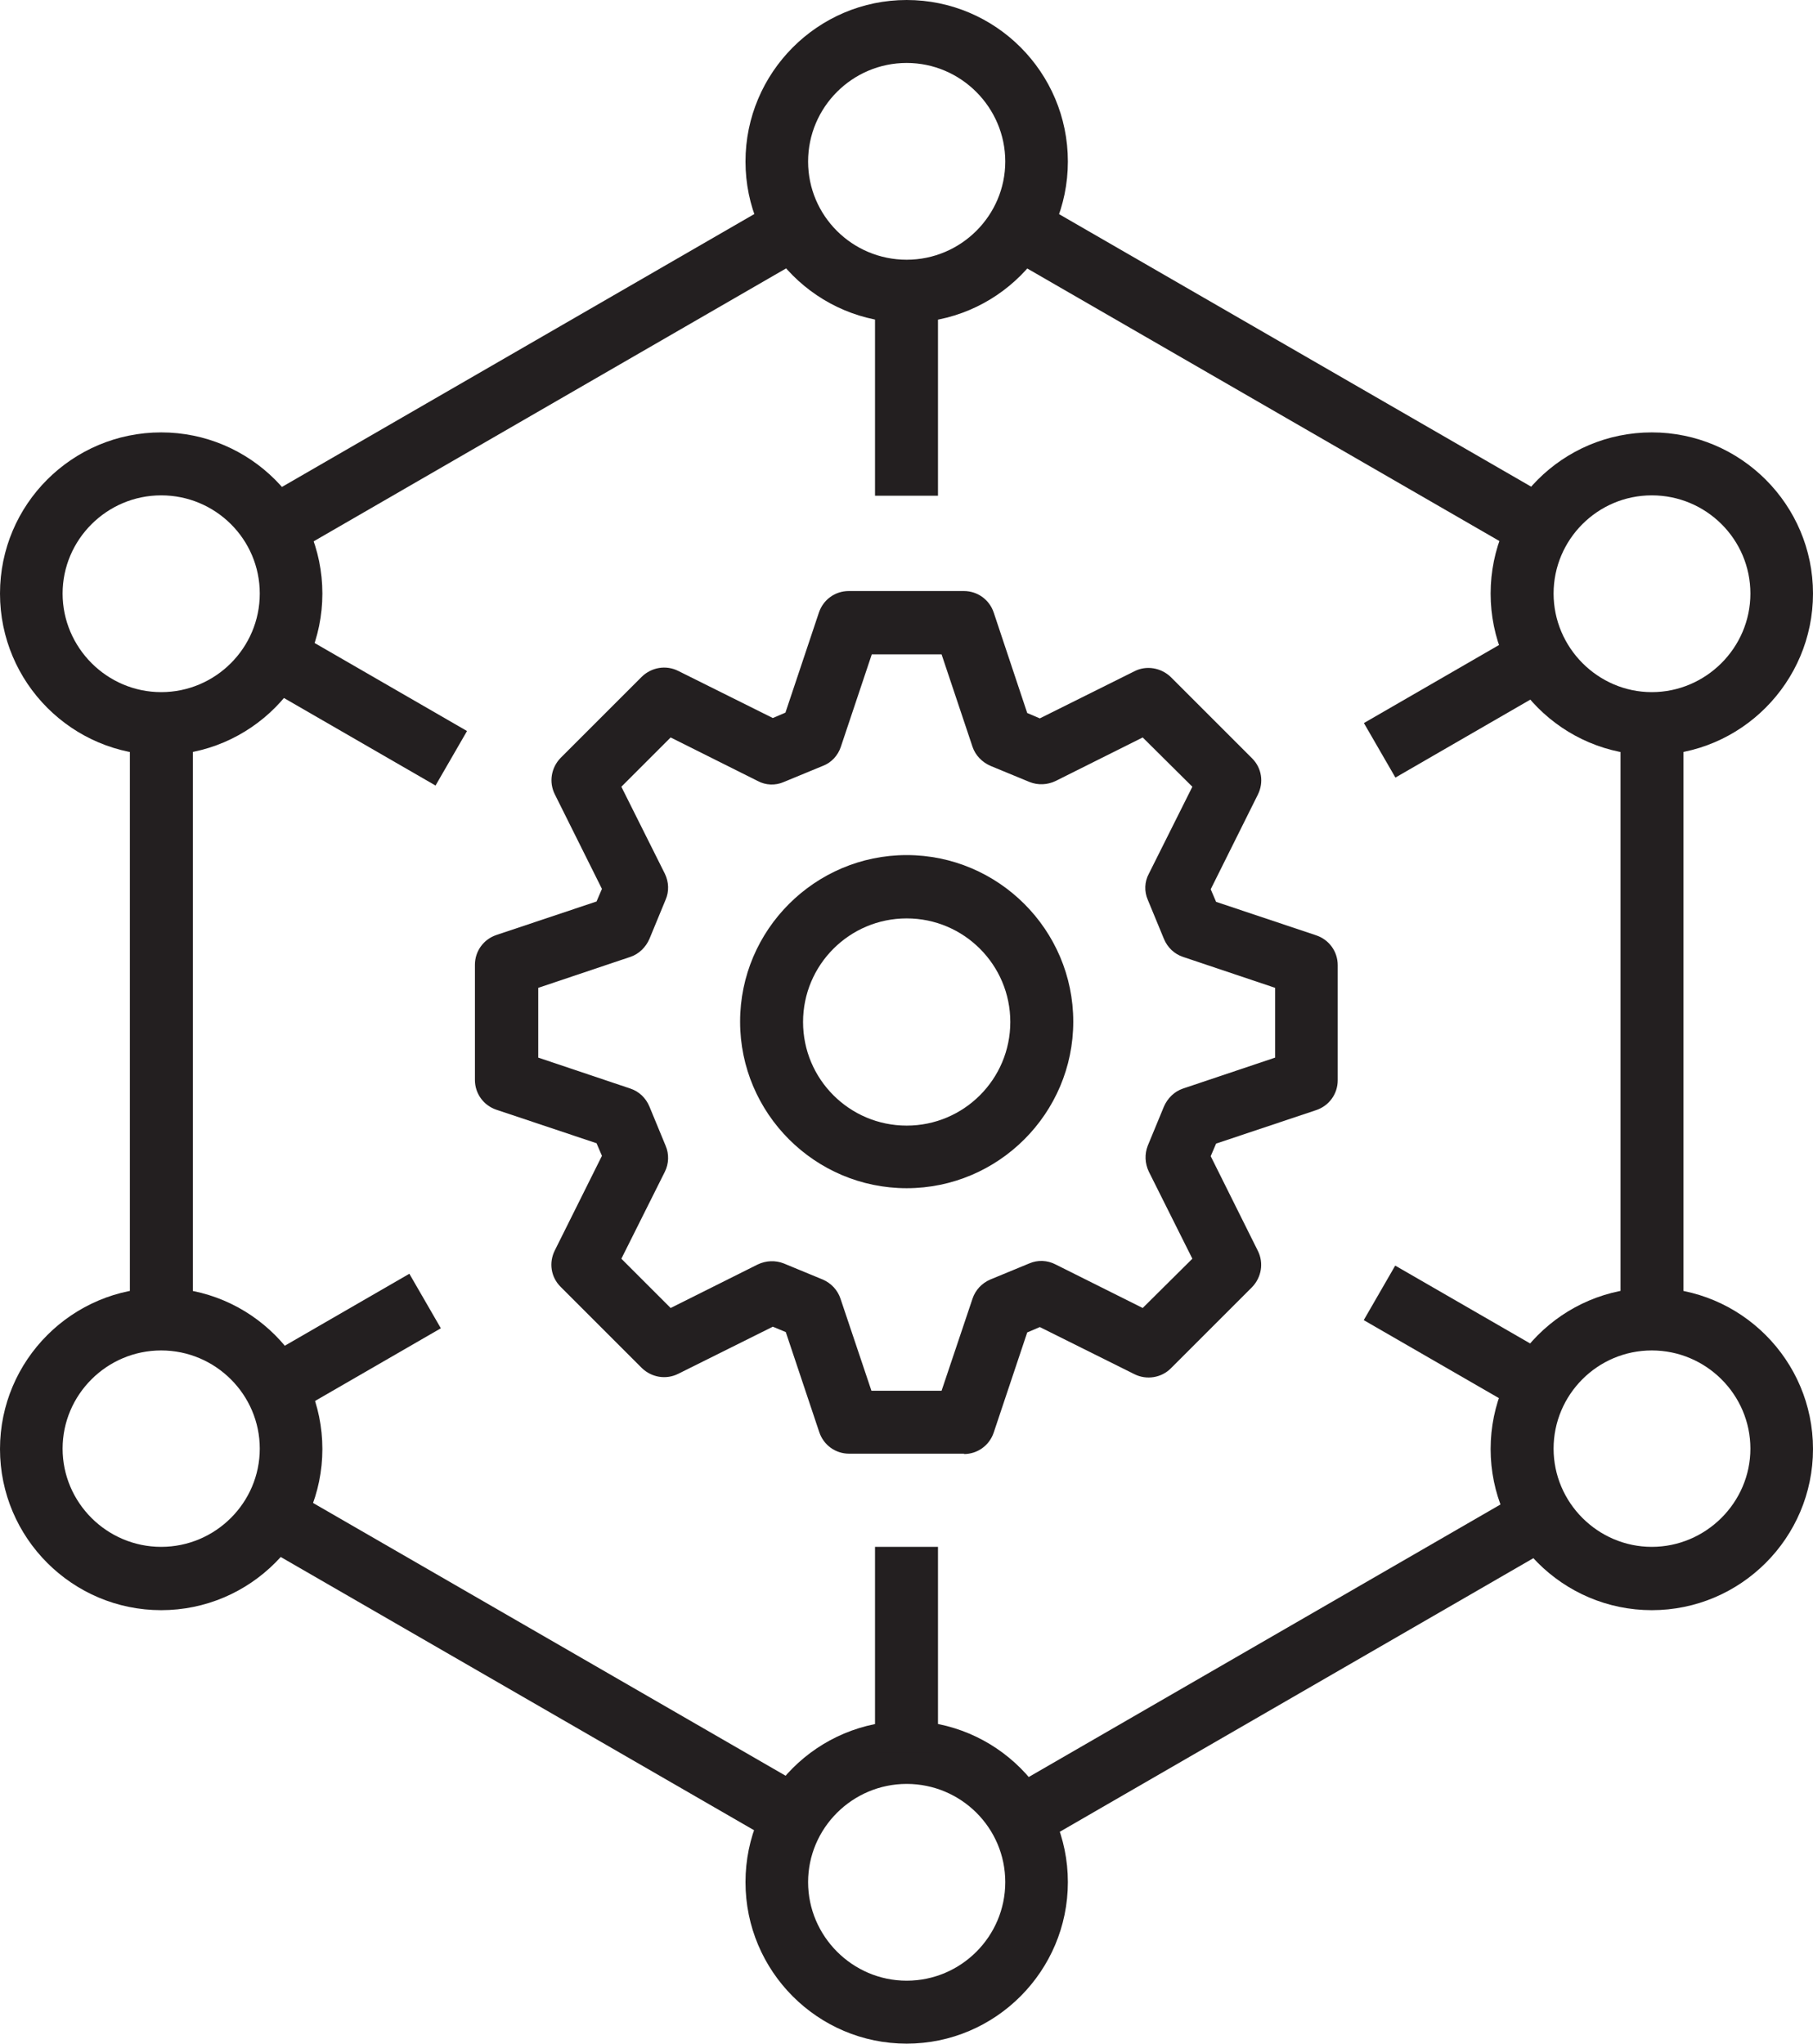
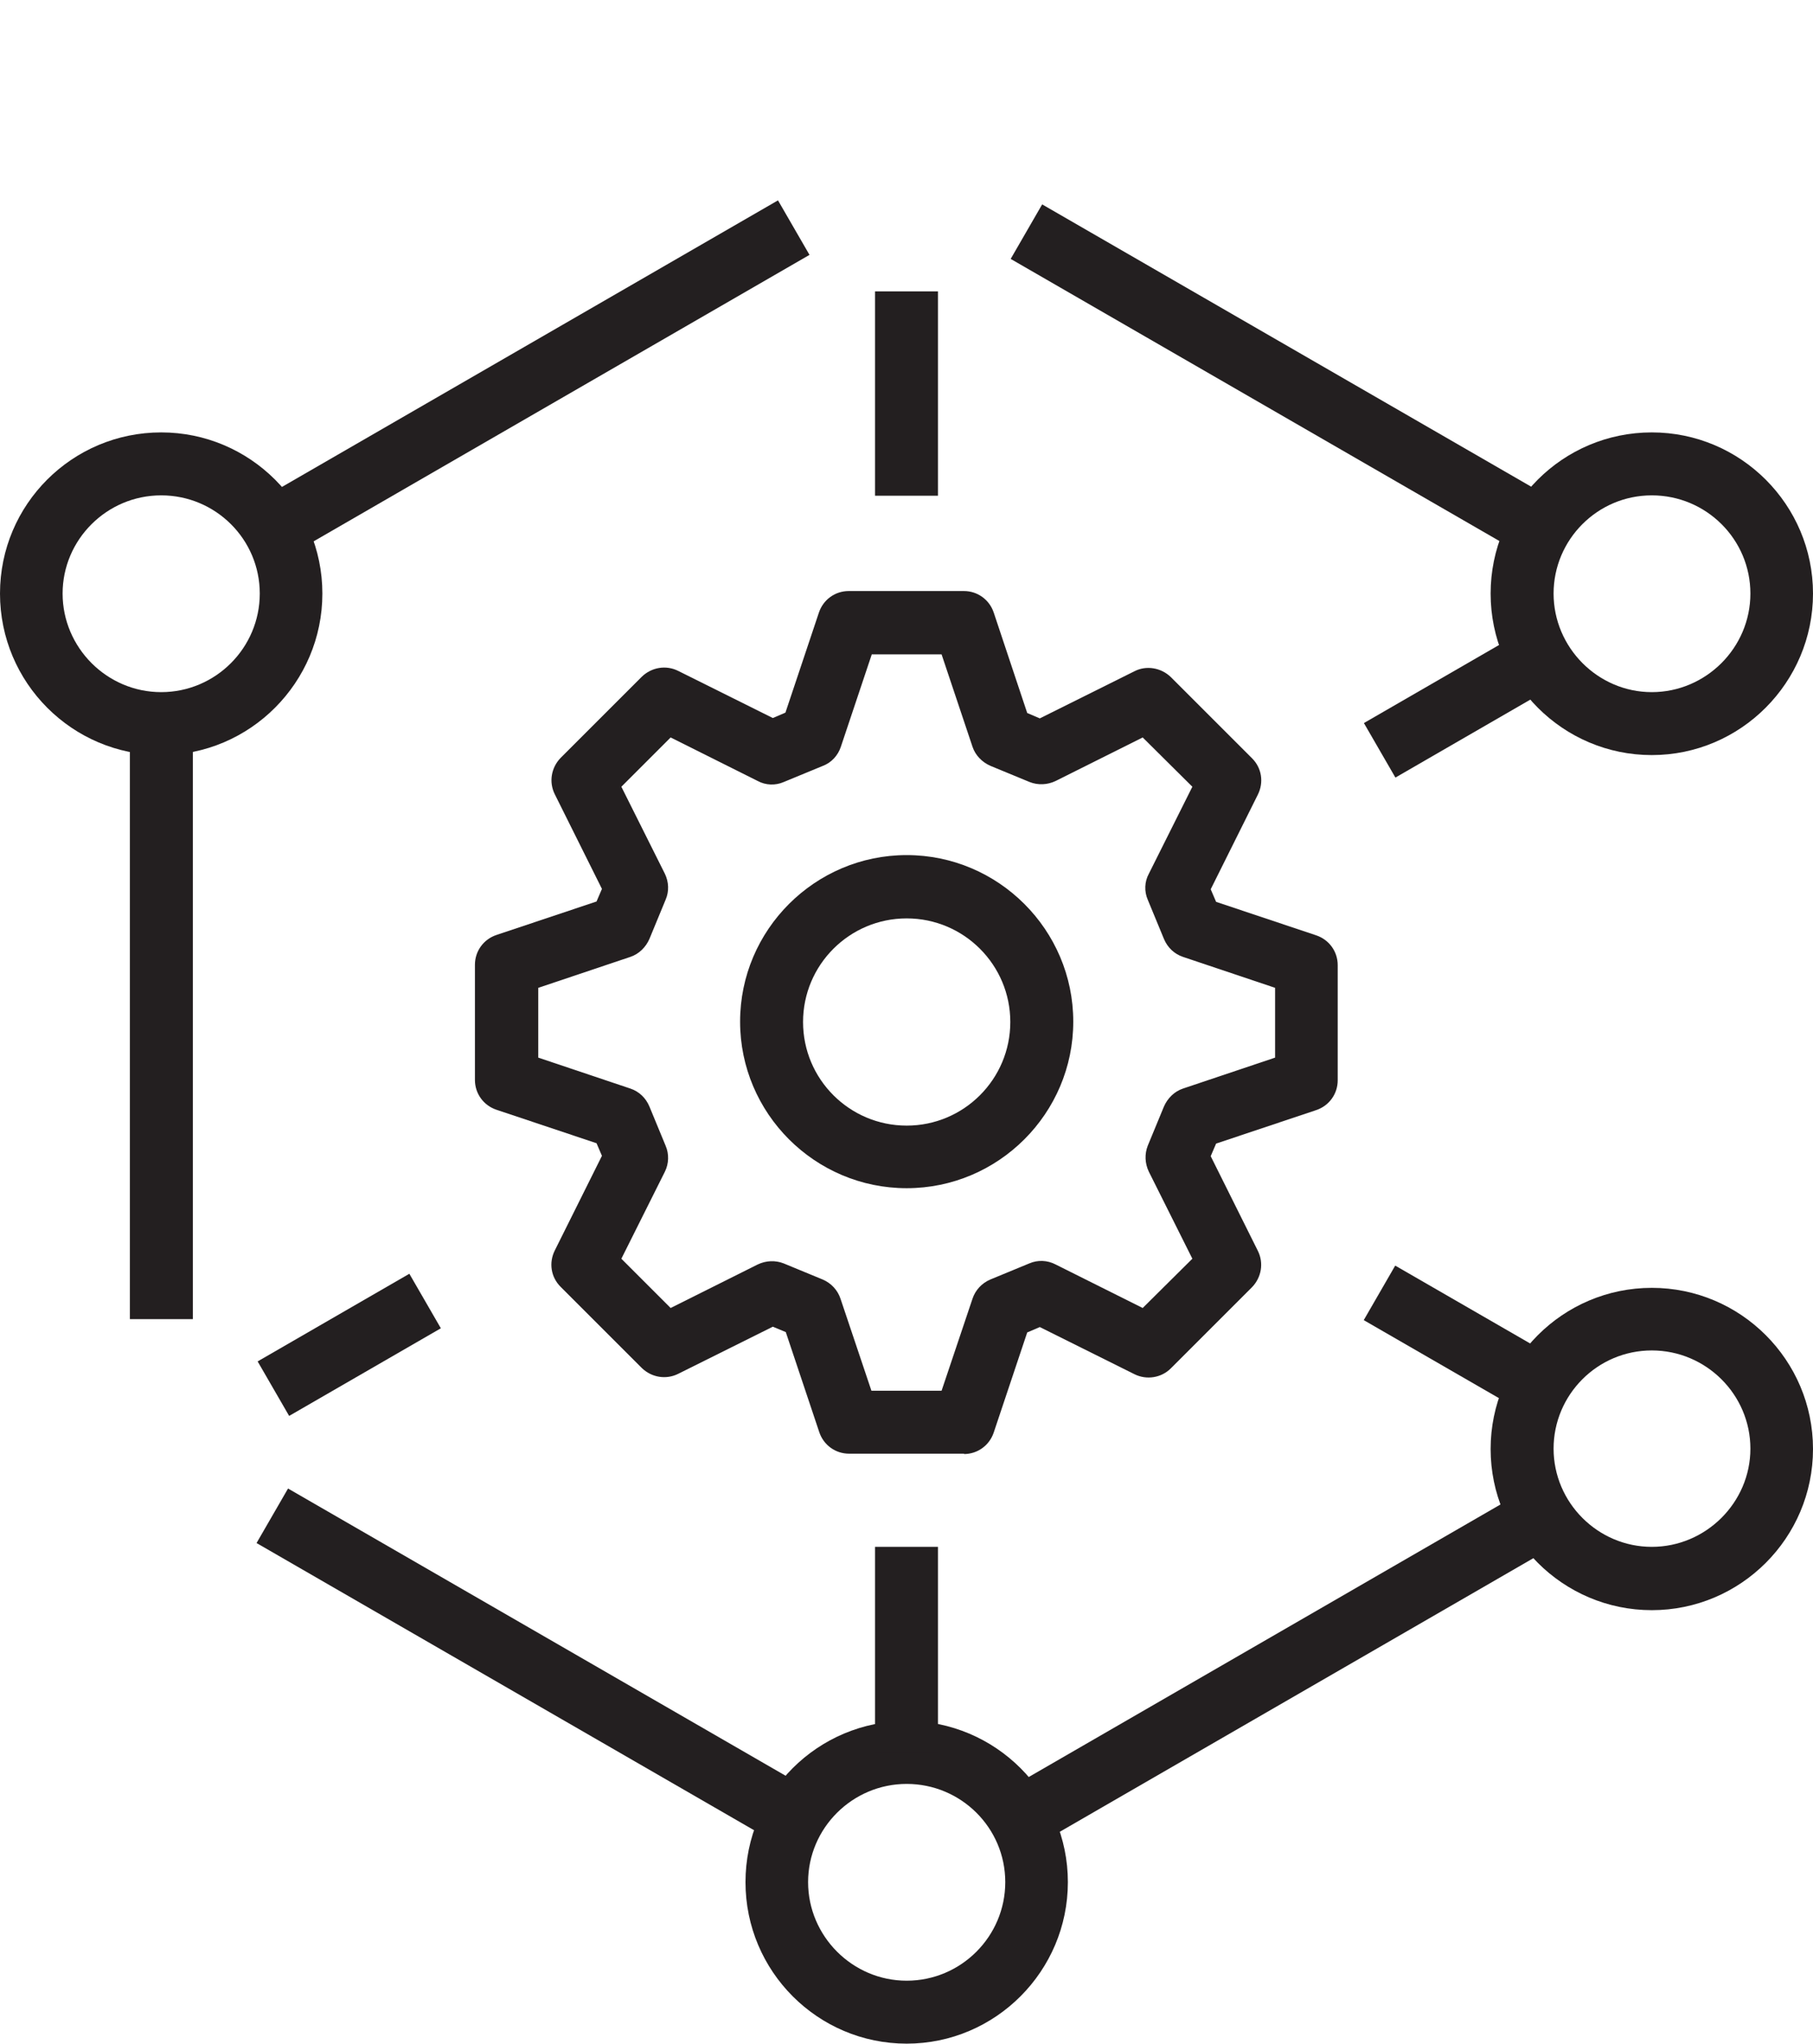
<svg xmlns="http://www.w3.org/2000/svg" id="Layer_1" data-name="Layer 1" viewBox="0 0 50.39 56.81">
  <defs>
    <style>
      .cls-1 {
        fill: #231f20;
        stroke-width: 0px;
      }
    </style>
  </defs>
  <g>
    <rect class="cls-1" x="27.05" y="45.54" width="16.9" height="1.75" transform="translate(-18.46 23.99) rotate(-30.02)" />
    <rect class="cls-1" x="13.95" y="37.95" width="1.75" height="16.75" transform="translate(-32.71 36) rotate(-60)" />
    <rect class="cls-1" x="3.61" y="20.12" width="1.75" height="16.55" />
    <rect class="cls-1" x="6.45" y="9.64" width="16.73" height="1.75" transform="translate(-3.27 8.82) rotate(-30.02)" />
    <rect class="cls-1" x="34.8" y="2.31" width="1.75" height="16.52" transform="translate(8.69 36.18) rotate(-60)" />
-     <rect class="cls-1" x="45.04" y="20.12" width="1.75" height="16.41" />
-     <path class="cls-1" d="m25.2,8.97c-2.47,0-4.48-2.01-4.48-4.48S22.73,0,25.2,0s4.48,2.01,4.48,4.49-2.01,4.48-4.48,4.48Zm0-7.22c-1.51,0-2.74,1.23-2.74,2.74s1.23,2.73,2.74,2.73,2.74-1.23,2.74-2.73-1.23-2.74-2.74-2.74Z" />
    <path class="cls-1" d="m45.91,20.99c-2.47,0-4.48-2.01-4.48-4.49s2.01-4.48,4.48-4.48,4.48,2.01,4.48,4.48-2.01,4.49-4.48,4.49Zm0-7.22c-1.51,0-2.73,1.23-2.73,2.73s1.23,2.74,2.73,2.74,2.74-1.23,2.74-2.74-1.23-2.73-2.74-2.73Z" />
    <path class="cls-1" d="m4.48,20.99c-2.47,0-4.48-2.01-4.48-4.49s2.01-4.48,4.48-4.48,4.48,2.01,4.48,4.48-2.01,4.49-4.48,4.49Zm0-7.22c-1.51,0-2.74,1.23-2.74,2.73s1.23,2.74,2.74,2.74,2.74-1.23,2.74-2.74-1.23-2.73-2.74-2.73Z" />
    <path class="cls-1" d="m45.91,44.76c-2.47,0-4.48-2.01-4.48-4.48s2.01-4.48,4.48-4.48,4.48,2.01,4.48,4.48-2.01,4.48-4.48,4.48Zm0-7.22c-1.51,0-2.73,1.23-2.73,2.73s1.23,2.73,2.73,2.73,2.74-1.23,2.74-2.73-1.23-2.73-2.74-2.73Z" />
-     <path class="cls-1" d="m4.48,44.76c-2.47,0-4.48-2.01-4.48-4.48s2.01-4.48,4.48-4.48,4.48,2.01,4.48,4.48-2.01,4.48-4.48,4.48Zm0-7.22c-1.51,0-2.74,1.23-2.74,2.73s1.23,2.73,2.74,2.73,2.74-1.23,2.74-2.73-1.23-2.73-2.74-2.73Z" />
    <path class="cls-1" d="m25.2,56.81c-2.47,0-4.48-2.01-4.48-4.49s2.01-4.48,4.48-4.48,4.48,2.01,4.48,4.48-2.01,4.49-4.48,4.49Zm0-7.22c-1.51,0-2.74,1.23-2.74,2.73s1.23,2.74,2.74,2.74,2.74-1.23,2.74-2.74-1.23-2.73-2.74-2.73Z" />
    <rect class="cls-1" x="24.32" y="43" width="1.75" height="5.72" />
    <rect class="cls-1" x="24.32" y="8.1" width="1.75" height="5.68" />
-     <rect class="cls-1" x="9.2" y="16.79" width="1.75" height="5.71" transform="translate(-11.98 18.55) rotate(-59.99)" />
    <rect class="cls-1" x="39.68" y="34.66" width="1.75" height="5.12" transform="translate(-11.95 53.74) rotate(-60.01)" />
    <rect class="cls-1" x="7.27" y="36.51" width="4.87" height="1.75" transform="translate(-17.4 9.87) rotate(-30.02)" />
    <rect class="cls-1" x="38" y="18.7" width="5.12" height="1.75" transform="translate(-4.35 22.92) rotate(-30.02)" />
  </g>
  <g>
    <path class="cls-1" d="m26.8,40.41h-3.2c-.38,0-.71-.24-.83-.6l-.93-2.78-.36-.15-2.63,1.31c-.34.17-.74.1-1.01-.16l-2.26-2.26c-.27-.27-.33-.67-.16-1.01l1.31-2.63-.15-.35-2.78-.93c-.36-.12-.6-.45-.6-.83v-3.2c0-.38.24-.71.6-.83l2.78-.93.15-.35-1.31-2.63c-.17-.34-.1-.74.16-1.01l2.26-2.26c.27-.26.67-.33,1.01-.16l2.63,1.31.35-.15.93-2.78c.12-.36.45-.6.83-.6h3.2c.38,0,.71.24.83.6l.93,2.79.35.15,2.63-1.31c.33-.17.74-.1,1.01.16l2.26,2.26c.27.27.33.67.16,1.01l-1.31,2.63.15.35,2.78.93c.36.12.6.45.6.83v3.2c0,.38-.24.71-.6.83l-2.78.93-.15.35,1.31,2.63c.17.34.1.74-.16,1.01l-2.26,2.26c-.26.26-.67.33-1.01.16l-2.63-1.31-.35.15-.93,2.78c-.12.36-.45.6-.83.6h0Zm-2.57-1.75h1.94l.86-2.56c.08-.24.26-.43.49-.53l1.09-.45c.23-.1.5-.09.73.03l2.42,1.21,1.38-1.37-1.21-2.42c-.11-.23-.12-.49-.03-.72l.45-1.09c.1-.23.29-.42.53-.5l2.56-.86v-1.94l-2.56-.86c-.24-.08-.43-.26-.53-.5l-.45-1.09c-.1-.23-.09-.5.03-.72l1.21-2.42-1.38-1.37-2.42,1.21c-.23.11-.49.12-.72.03l-1.09-.45c-.23-.1-.42-.29-.5-.53l-.86-2.57h-1.94l-.86,2.57c-.08.24-.26.44-.5.53l-1.09.45c-.23.1-.5.09-.72-.03l-2.42-1.21-1.37,1.37,1.21,2.42c.11.23.12.49.02.72l-.45,1.09c-.1.23-.29.42-.53.5l-2.56.86v1.94l2.56.86c.24.08.43.26.53.5l.45,1.09c.1.23.09.5-.02.72l-1.21,2.42,1.37,1.37,2.42-1.21c.23-.11.49-.12.72-.03l1.09.45c.23.1.41.29.49.53l.86,2.56h.01Z" />
    <path class="cls-1" d="m25.2,33.03c-2.55,0-4.63-2.08-4.63-4.63s2.08-4.63,4.63-4.63,4.63,2.08,4.63,4.63-2.08,4.63-4.63,4.63Zm0-7.5c-1.59,0-2.88,1.29-2.88,2.88s1.29,2.88,2.88,2.88,2.88-1.29,2.88-2.88-1.29-2.88-2.88-2.88Z" />
  </g>
</svg>